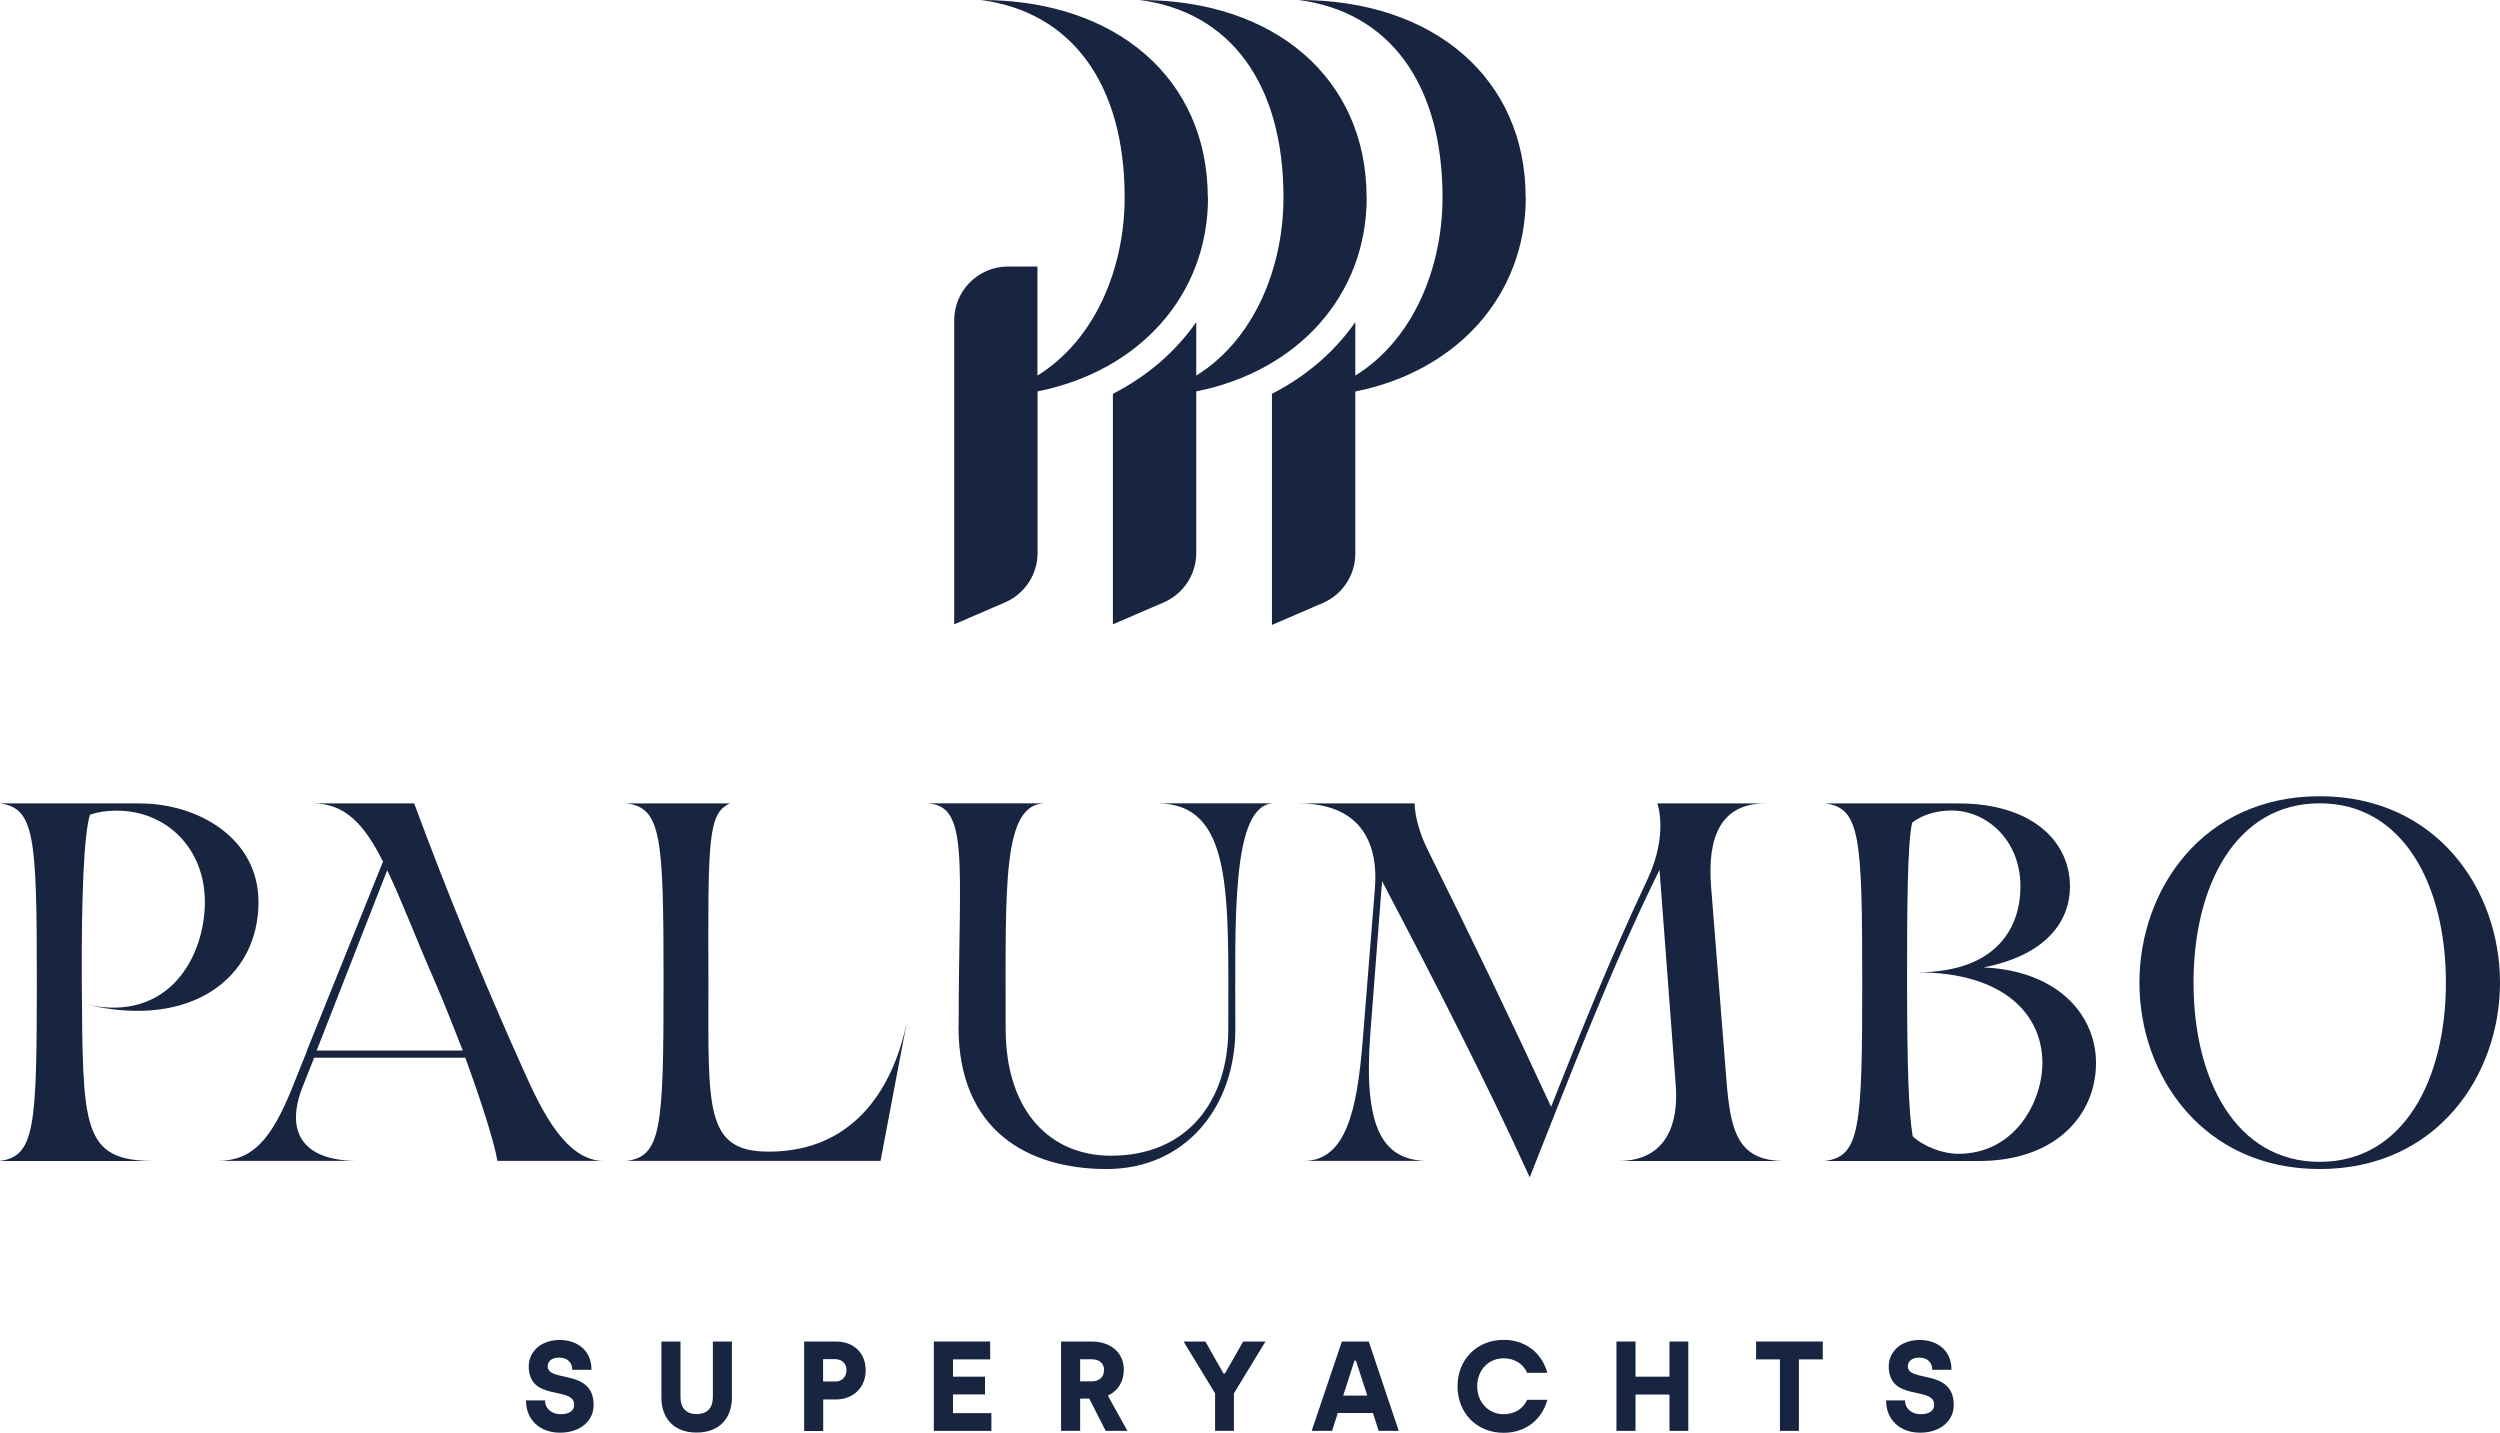
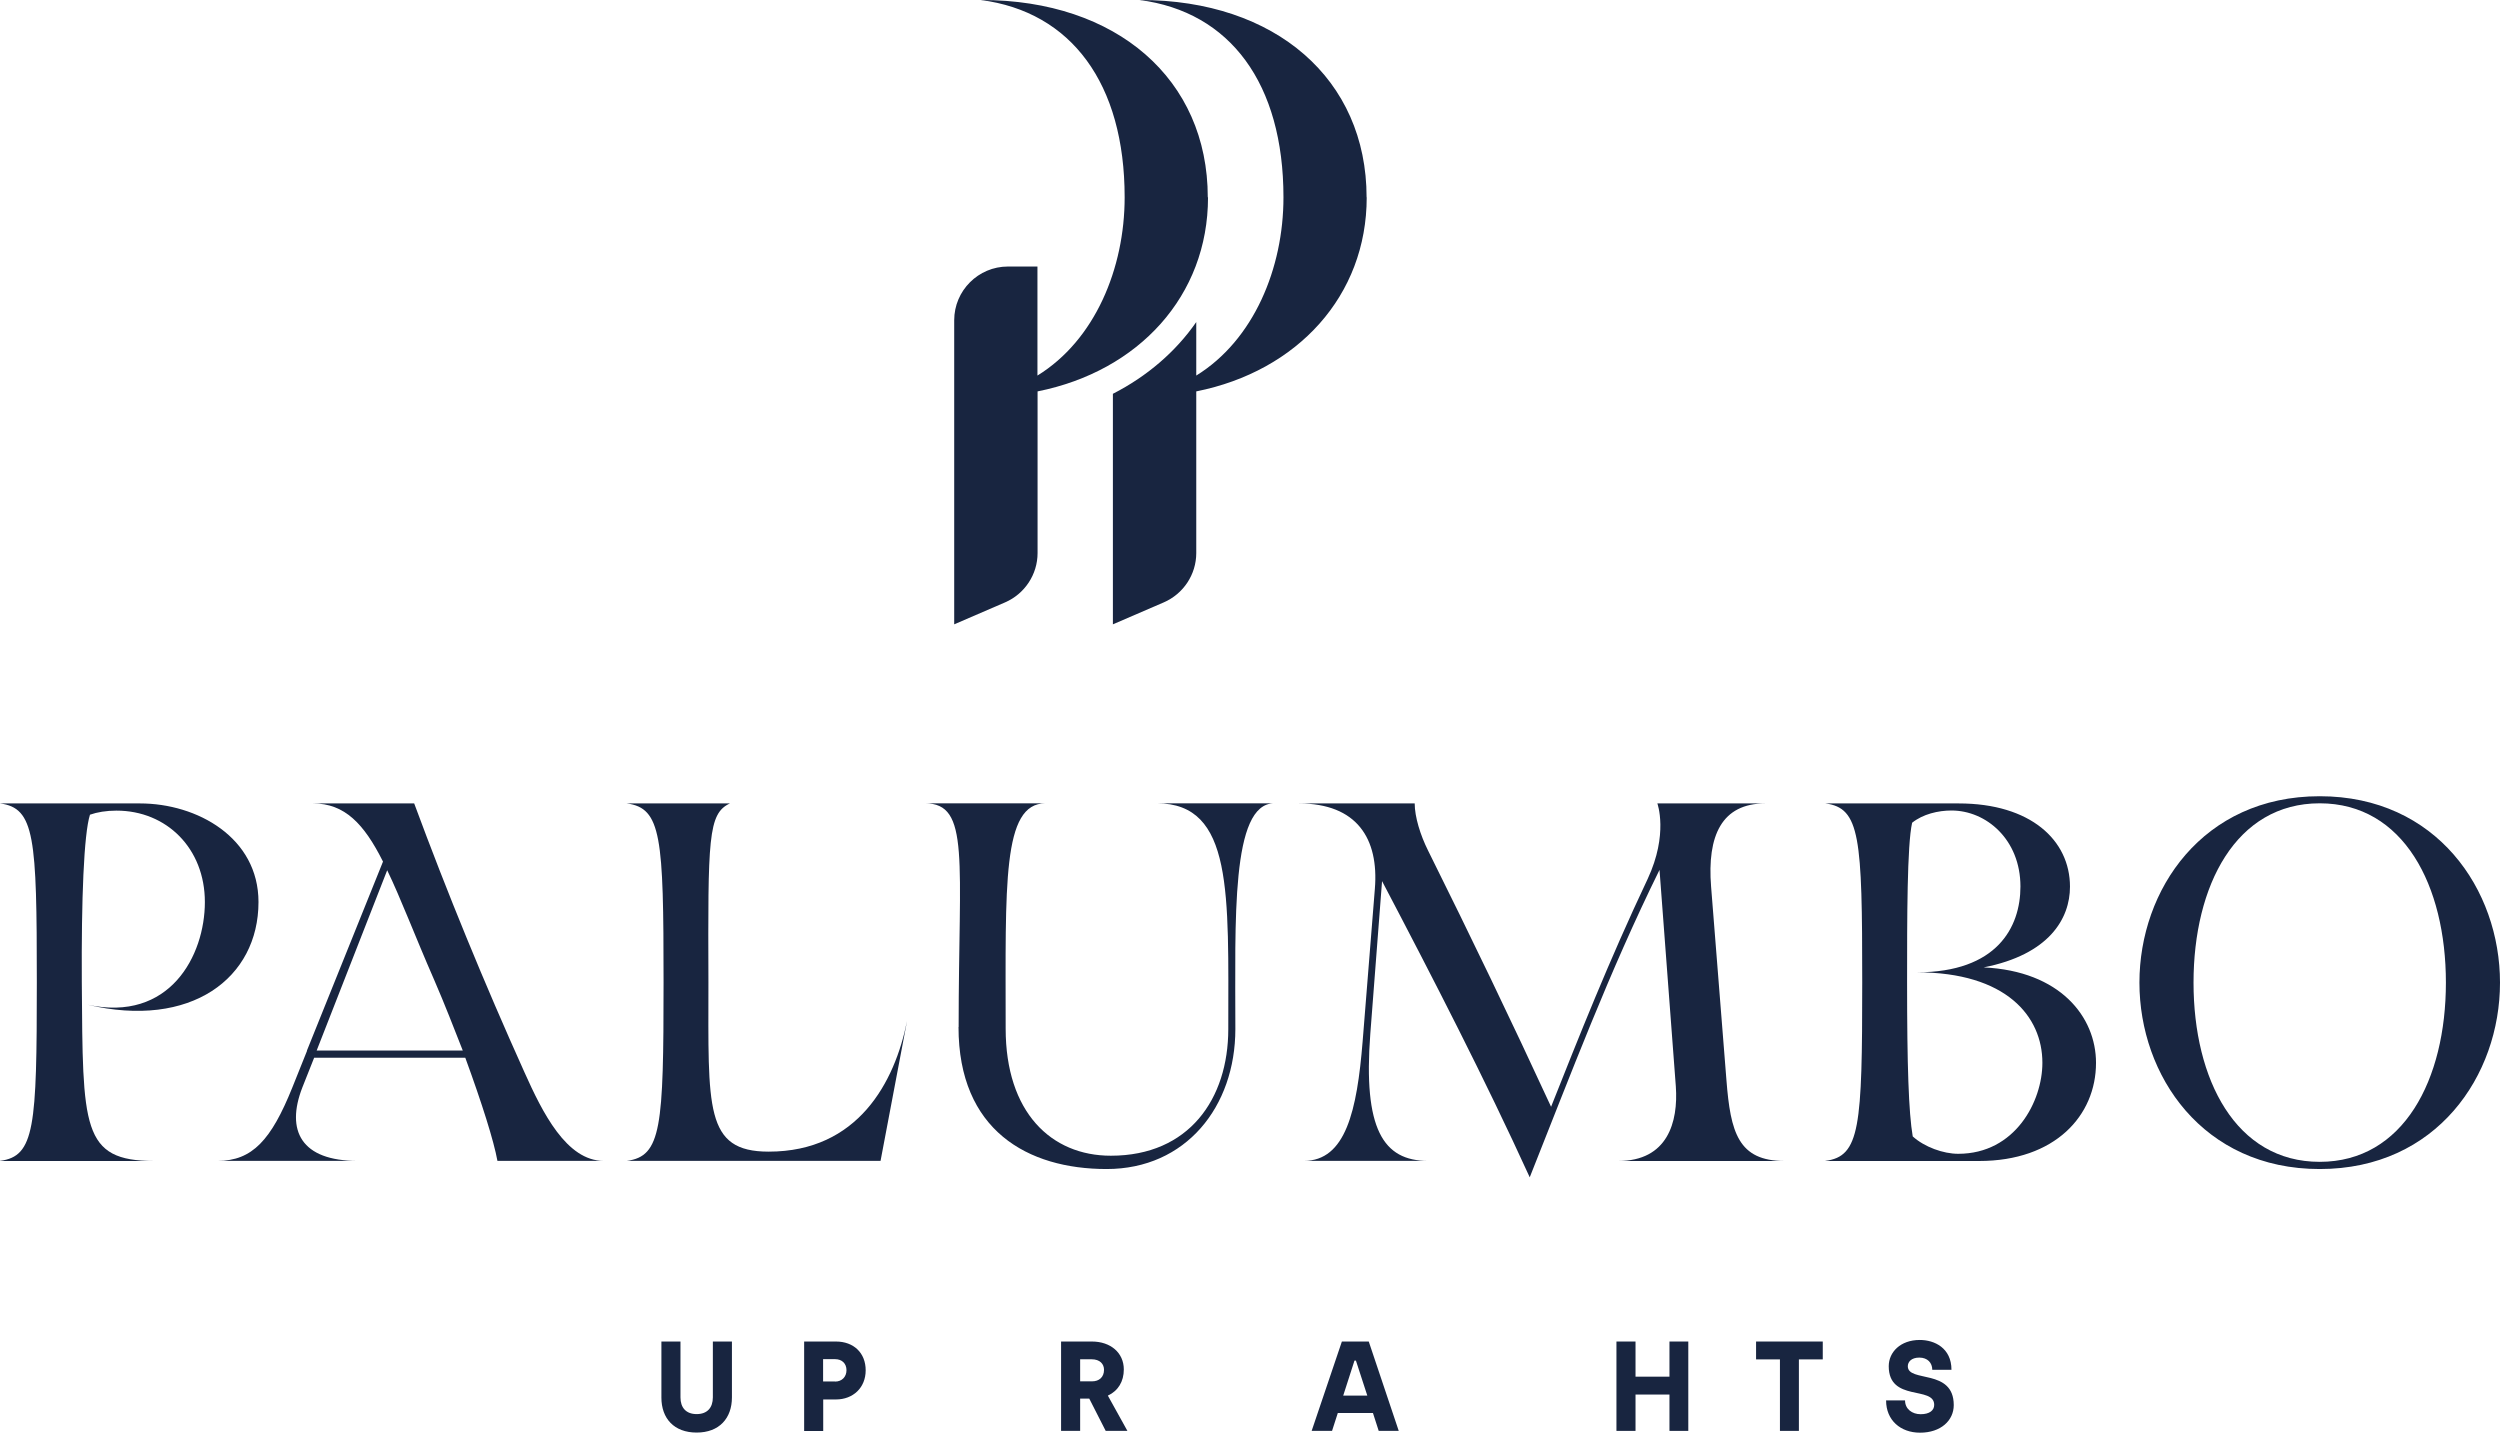
<svg xmlns="http://www.w3.org/2000/svg" id="Livello_2" data-name="Livello 2" viewBox="0 0 208.42 119.44">
  <defs>
    <style>
      .cls-1 {
        fill: #182540;
      }
    </style>
  </defs>
  <g id="Livello_1-2" data-name="Livello 1">
    <g>
-       <path class="cls-1" d="M43.85,116.75h1.59c0,.72.59,1.15,1.3,1.15.76,0,1.13-.33,1.13-.78,0-1.61-3.79-.21-3.79-3.22,0-1.17.97-2.19,2.59-2.19,1.21,0,2.64.66,2.64,2.49h-1.6c0-.59-.4-1.02-1.09-1.02s-.96.37-.96.72c0,1.39,3.83.16,3.83,3.24,0,1.28-1.06,2.3-2.81,2.3-1.64,0-2.83-1.05-2.83-2.68Z" />
      <path class="cls-1" d="M55.14,116.51v-4.67h1.59v4.66c0,.85.46,1.39,1.35,1.39s1.35-.54,1.35-1.4v-4.65h1.59v4.66c0,1.74-1.06,2.93-2.94,2.93s-2.94-1.17-2.94-2.92Z" />
      <path class="cls-1" d="M67.04,111.84h2.65c1.48,0,2.48.95,2.48,2.4s-1.05,2.43-2.48,2.43h-1.06v2.63h-1.59v-7.45ZM69.62,115.18c.57,0,.95-.4.95-.95s-.37-.92-.95-.92h-1v1.86h1Z" />
-       <path class="cls-1" d="M77.86,111.84h4.69v1.49h-3.1v1.44h2.67v1.48h-2.67v1.56h3.2v1.48h-4.8v-7.45Z" />
      <path class="cls-1" d="M88.46,111.84h2.57c1.56,0,2.66.94,2.66,2.33,0,1-.47,1.78-1.33,2.18l1.63,2.94h-1.81l-1.37-2.69h-.76v2.69h-1.59v-7.45ZM91.05,115.16c.57,0,.99-.34.99-.96,0-.48-.33-.88-1.04-.88h-.95v1.84h1Z" />
-       <path class="cls-1" d="M101.3,116.16l-2.63-4.32h1.82l1.51,2.67h.12l1.52-2.67h1.86l-2.63,4.32v3.13h-1.57v-3.13Z" />
      <path class="cls-1" d="M114.46,117.8h-2.93l-.48,1.49h-1.7l2.52-7.45h2.24l2.5,7.45h-1.67l-.48-1.49ZM113.99,116.35l-.95-2.92h-.12l-.94,2.92h2Z" />
-       <path class="cls-1" d="M121.51,115.56c0-2.18,1.58-3.86,3.85-3.86,1.7,0,3.14.97,3.64,2.75h-1.69c-.33-.79-1.1-1.21-1.95-1.21-1.28,0-2.21,1-2.21,2.33s.94,2.33,2.21,2.33c.81,0,1.6-.39,1.95-1.2h1.69c-.5,1.79-1.94,2.75-3.64,2.75-2.28,0-3.85-1.68-3.85-3.88Z" />
      <path class="cls-1" d="M134.76,111.84h1.59v2.93h2.83v-2.93h1.57v7.45h-1.57v-3.03h-2.83v3.03h-1.59v-7.45Z" />
      <path class="cls-1" d="M148.39,113.33h-1.99v-1.49h5.56v1.49h-1.99v5.96h-1.58v-5.96Z" />
      <path class="cls-1" d="M157.23,116.75h1.59c0,.72.59,1.15,1.3,1.15.76,0,1.13-.33,1.13-.78,0-1.61-3.79-.21-3.79-3.22,0-1.17.97-2.19,2.59-2.19,1.21,0,2.64.66,2.64,2.49h-1.6c0-.59-.4-1.02-1.08-1.02s-.96.37-.96.72c0,1.39,3.83.16,3.83,3.24,0,1.28-1.07,2.3-2.81,2.3-1.64,0-2.83-1.05-2.83-2.68Z" />
      <path class="cls-1" d="M0,96.78c2.9-.38,3.07-2.81,3.07-14.9s-.17-14.52-3.07-14.9h11.67c4.77,0,9.88,2.85,9.88,8.22,0,6.34-5.62,10.6-14.26,8.56,6.86,1.49,9.79-4.09,9.79-8.56s-3.19-7.62-7.37-7.62c-.85,0-1.62.13-2.21.34-.51,1.62-.72,7.03-.68,13.97.09,12.09-.04,14.9,6.05,14.9H0Z" />
      <path class="cls-1" d="M26.19,88.18l-.98,2.47c-1.41,3.62-.09,6.13,4.6,6.13h-11.67c2.9,0,4.47-1.75,6.22-6.09l1.23-3.07v-.04l6.34-15.75c-1.58-3.15-3.19-4.85-5.83-4.85h8.43c2.77,7.49,5.83,14.95,9.2,22.43,1.49,3.32,3.49,7.37,6.6,7.37h-8.86c-.3-1.66-1.28-4.77-2.68-8.6h-12.6ZM26.4,87.58h12.18c-.72-1.83-1.49-3.83-2.38-5.88-1.62-3.7-2.77-6.77-3.92-9.15l-5.88,15.03h0Z" />
      <path class="cls-1" d="M52.25,96.78c2.9-.38,3.07-2.81,3.07-14.9s-.17-14.52-3.07-14.9h8.6c-1.83.85-1.83,2.94-1.79,14.9,0,10.47-.34,14.13,5.02,14.13,7.45,0,10.52-5.79,11.54-10.9l-2.21,11.67h-21.16Z" />
      <path class="cls-1" d="M79.92,85.62c0-13.97.98-18.65-2.81-18.65h10.05c-3.62,0-3.32,6.77-3.32,18.78,0,6.98,3.79,10.6,8.77,10.6,6.51,0,9.79-4.73,9.79-10.56,0-11.28.43-18.82-5.96-18.82h9.79c-3.62,0-3.24,9.79-3.24,18.82,0,6.47-4.13,11.67-10.73,11.67s-12.35-3.24-12.35-11.84Z" />
      <path class="cls-1" d="M115.22,73.45l-.98,12.73c-.6,7.92,1.06,10.6,4.81,10.6h-10.35c3.49,0,4.43-4.17,4.9-9.96l1.02-12.73c.34-4.17-1.49-7.11-6.34-7.11h9.66c0,1.11.47,2.64,1.11,3.92,3.58,7.2,6.94,14.18,10.26,21.37,2.3-5.79,4.81-12.14,8.05-18.99,1.75-3.75.81-6.3.81-6.3h8.99c-3.62,0-4.85,2.68-4.51,6.94l1.28,16.14c.34,4.34.98,6.73,4.85,6.73h-13.88c4.13,0,5.02-3.24,4.81-6.22l-1.36-18.05c-4.22,8.56-7.41,17.07-10.82,25.63-3.75-8.22-8-16.48-12.31-24.69" />
      <path class="cls-1" d="M152.18,96.78c2.89-.38,3.07-2.81,3.07-14.9s-.17-14.52-3.07-14.9h11.11c6,0,9.28,3.07,9.28,6.94,0,2.68-1.75,5.66-7.2,6.73,6.39.3,9.37,4.13,9.37,7.96,0,4.39-3.41,8.18-9.75,8.18h-12.82ZM170.27,88.6c0-3.87-3.02-7.54-10.47-7.54,6.68,0,8.64-3.75,8.64-7.15,0-3.92-2.85-6.34-5.75-6.34-1.11,0-2.38.3-3.28,1.02-.42,1.87-.42,7.92-.42,13.29,0,6.98.13,10.86.47,12.86.98.89,2.56,1.45,3.79,1.45,4.77,0,7.02-4.39,7.02-7.58Z" />
      <path class="cls-1" d="M208.42,81.92c0,7.75-5.28,15.54-15.03,15.54s-15.03-7.79-15.03-15.54,5.28-15.54,15.03-15.54,15.03,7.79,15.03,15.54ZM203.91,81.92c0-8.09-3.53-14.95-10.52-14.95s-10.52,6.86-10.52,14.95,3.53,14.94,10.52,14.94,10.52-6.86,10.52-14.94Z" />
      <path class="cls-1" d="M100.69,16.45c0-9.84-7.58-16.45-18.87-16.45h-.06c7.56.98,12,6.97,12,16.45,0,5.92-2.47,11.9-7.27,14.86v-9.09h-2.46c-2.47,0-4.48,2.01-4.48,4.48v25.35l4.24-1.83c1.64-.71,2.71-2.33,2.71-4.11v-13.48c8.45-1.69,14.21-7.98,14.21-16.18Z" />
      <path class="cls-1" d="M113.93,16.45c0-9.84-7.58-16.45-18.87-16.45h-.06c7.56.98,12,6.97,12,16.45,0,5.92-2.48,11.9-7.27,14.86v-4.46c-1.72,2.48-4.11,4.53-6.95,5.98v19.22l4.24-1.83c1.64-.71,2.71-2.33,2.71-4.11v-13.48c8.45-1.69,14.21-7.98,14.21-16.18Z" />
-       <path class="cls-1" d="M127.19,16.45c0-9.84-7.58-16.45-18.87-16.45h-.06c7.56.98,12,6.97,12,16.45,0,5.92-2.47,11.9-7.27,14.86v-4.46c-1.72,2.48-4.11,4.53-6.95,5.98v19.27l4.24-1.83c1.65-.71,2.71-2.33,2.71-4.11v-13.52c8.45-1.69,14.21-7.98,14.21-16.18Z" />
    </g>
  </g>
</svg>